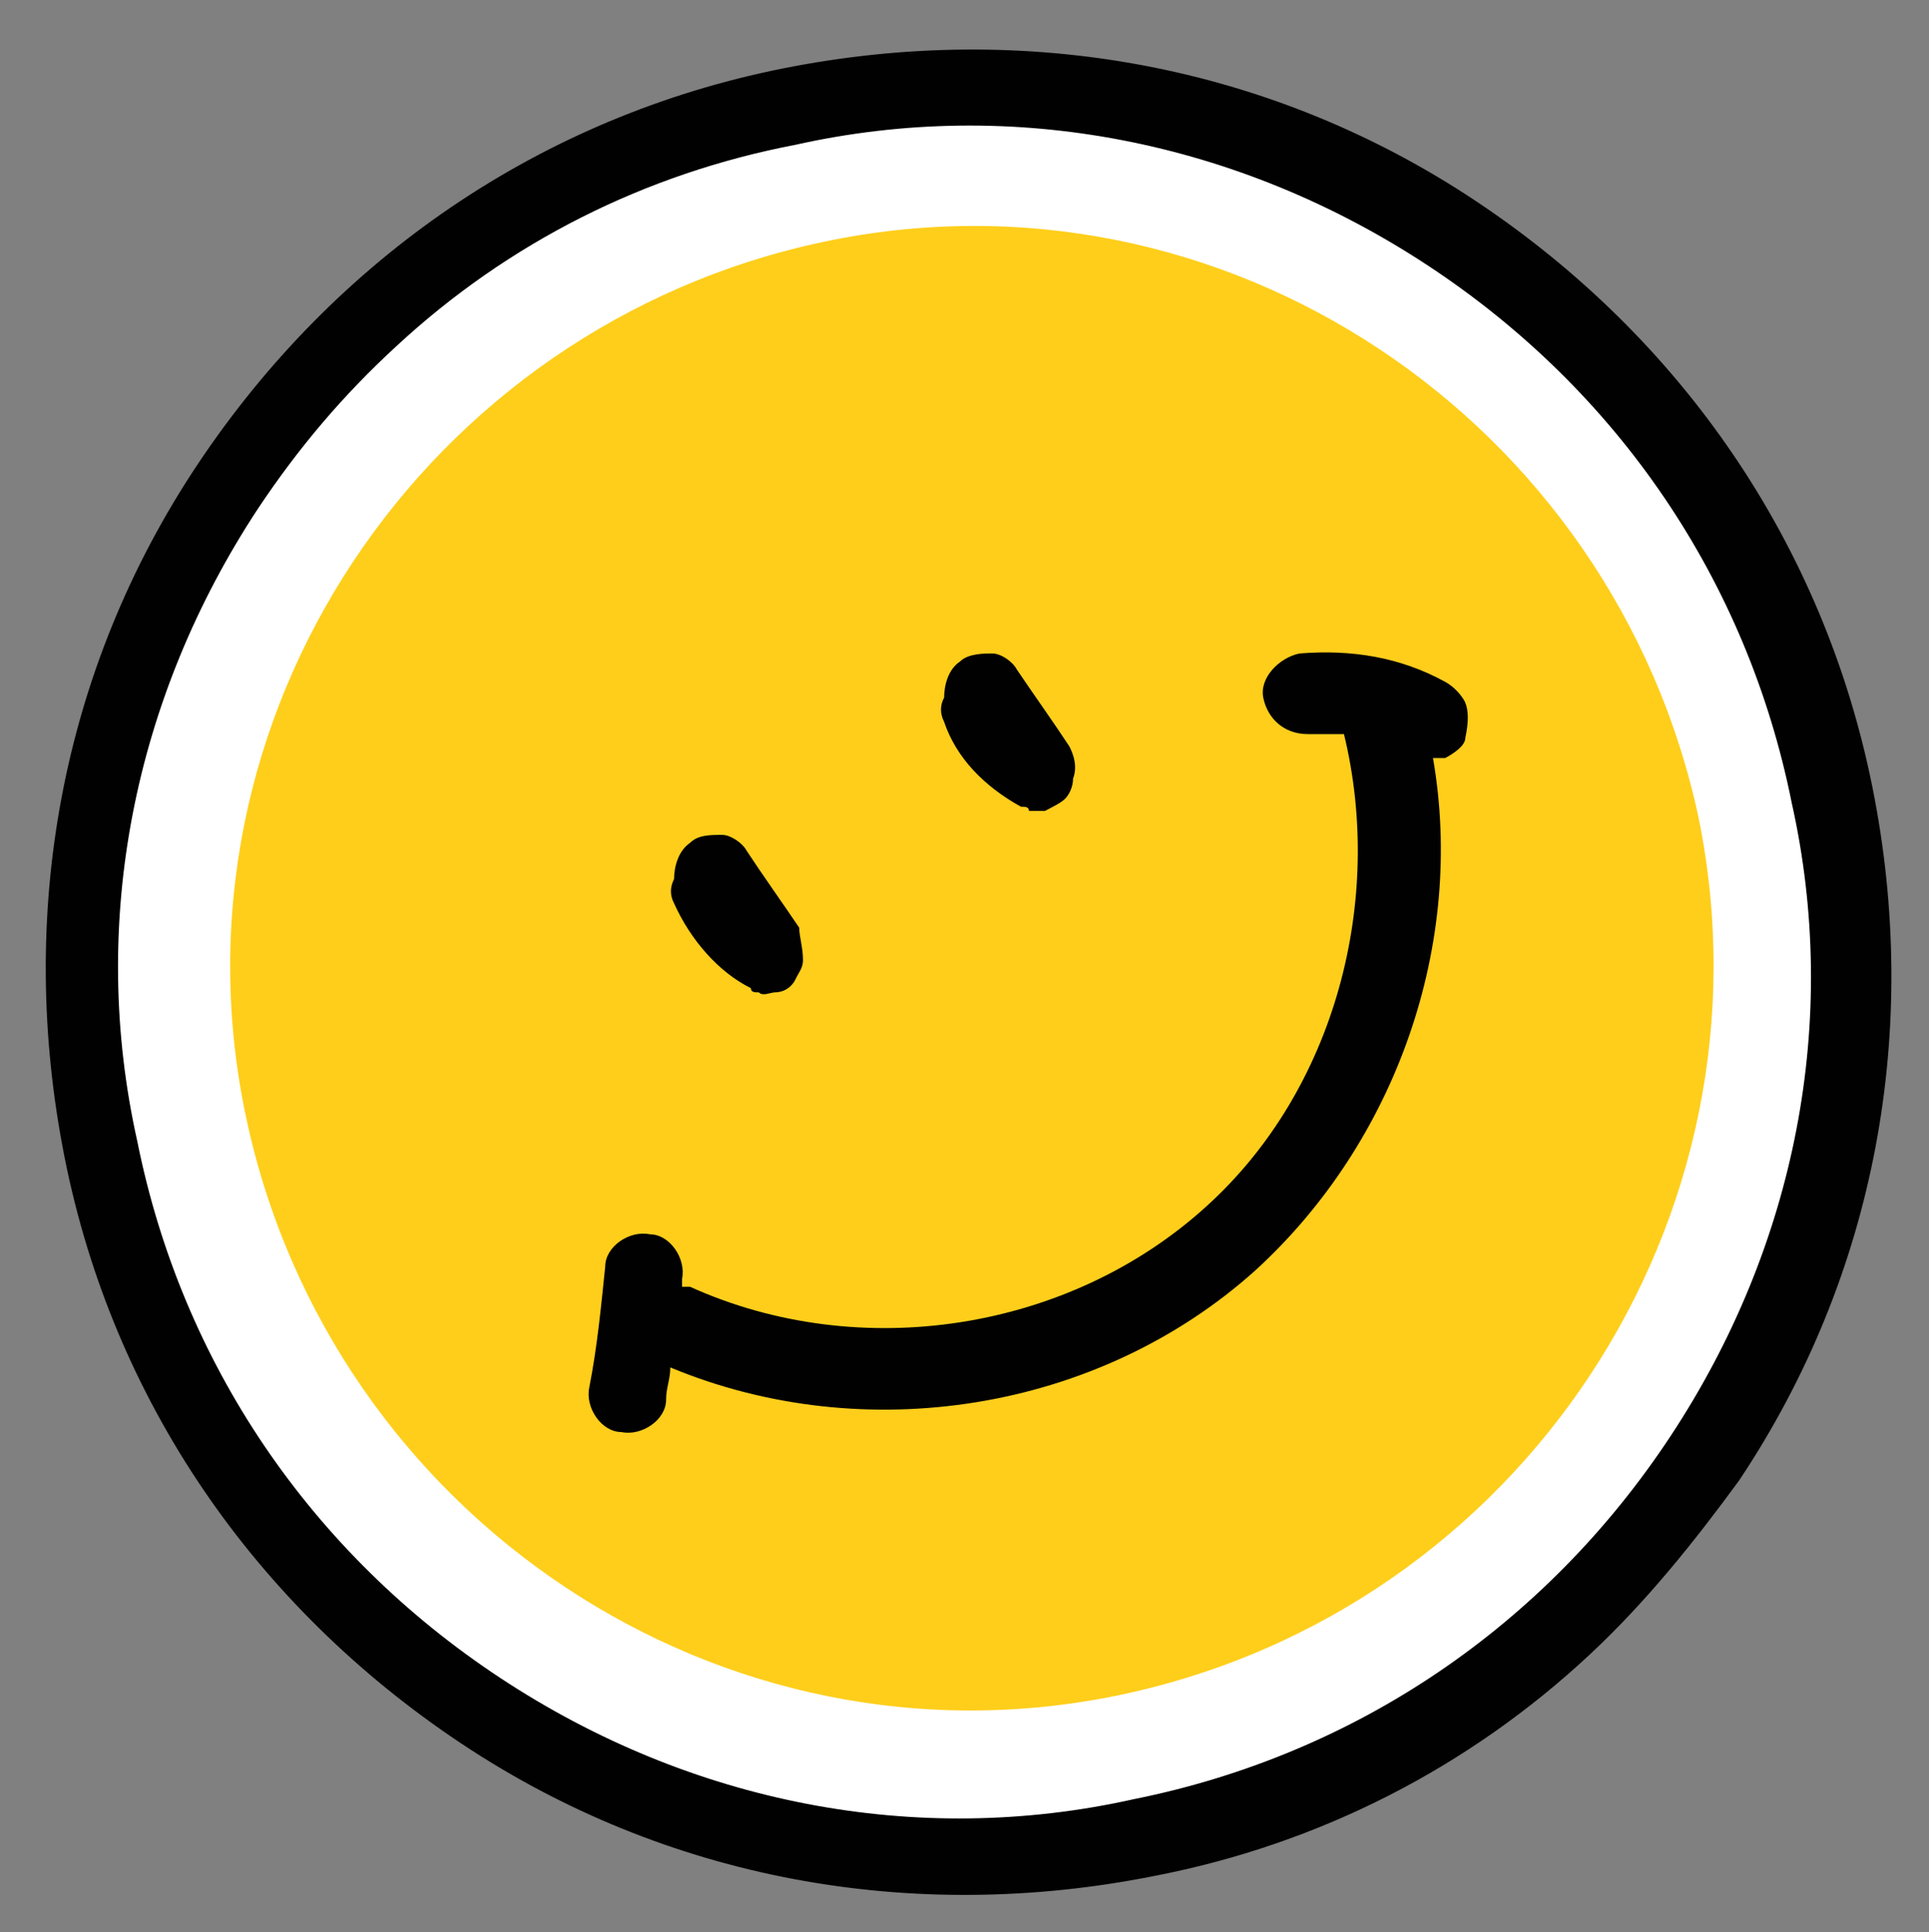
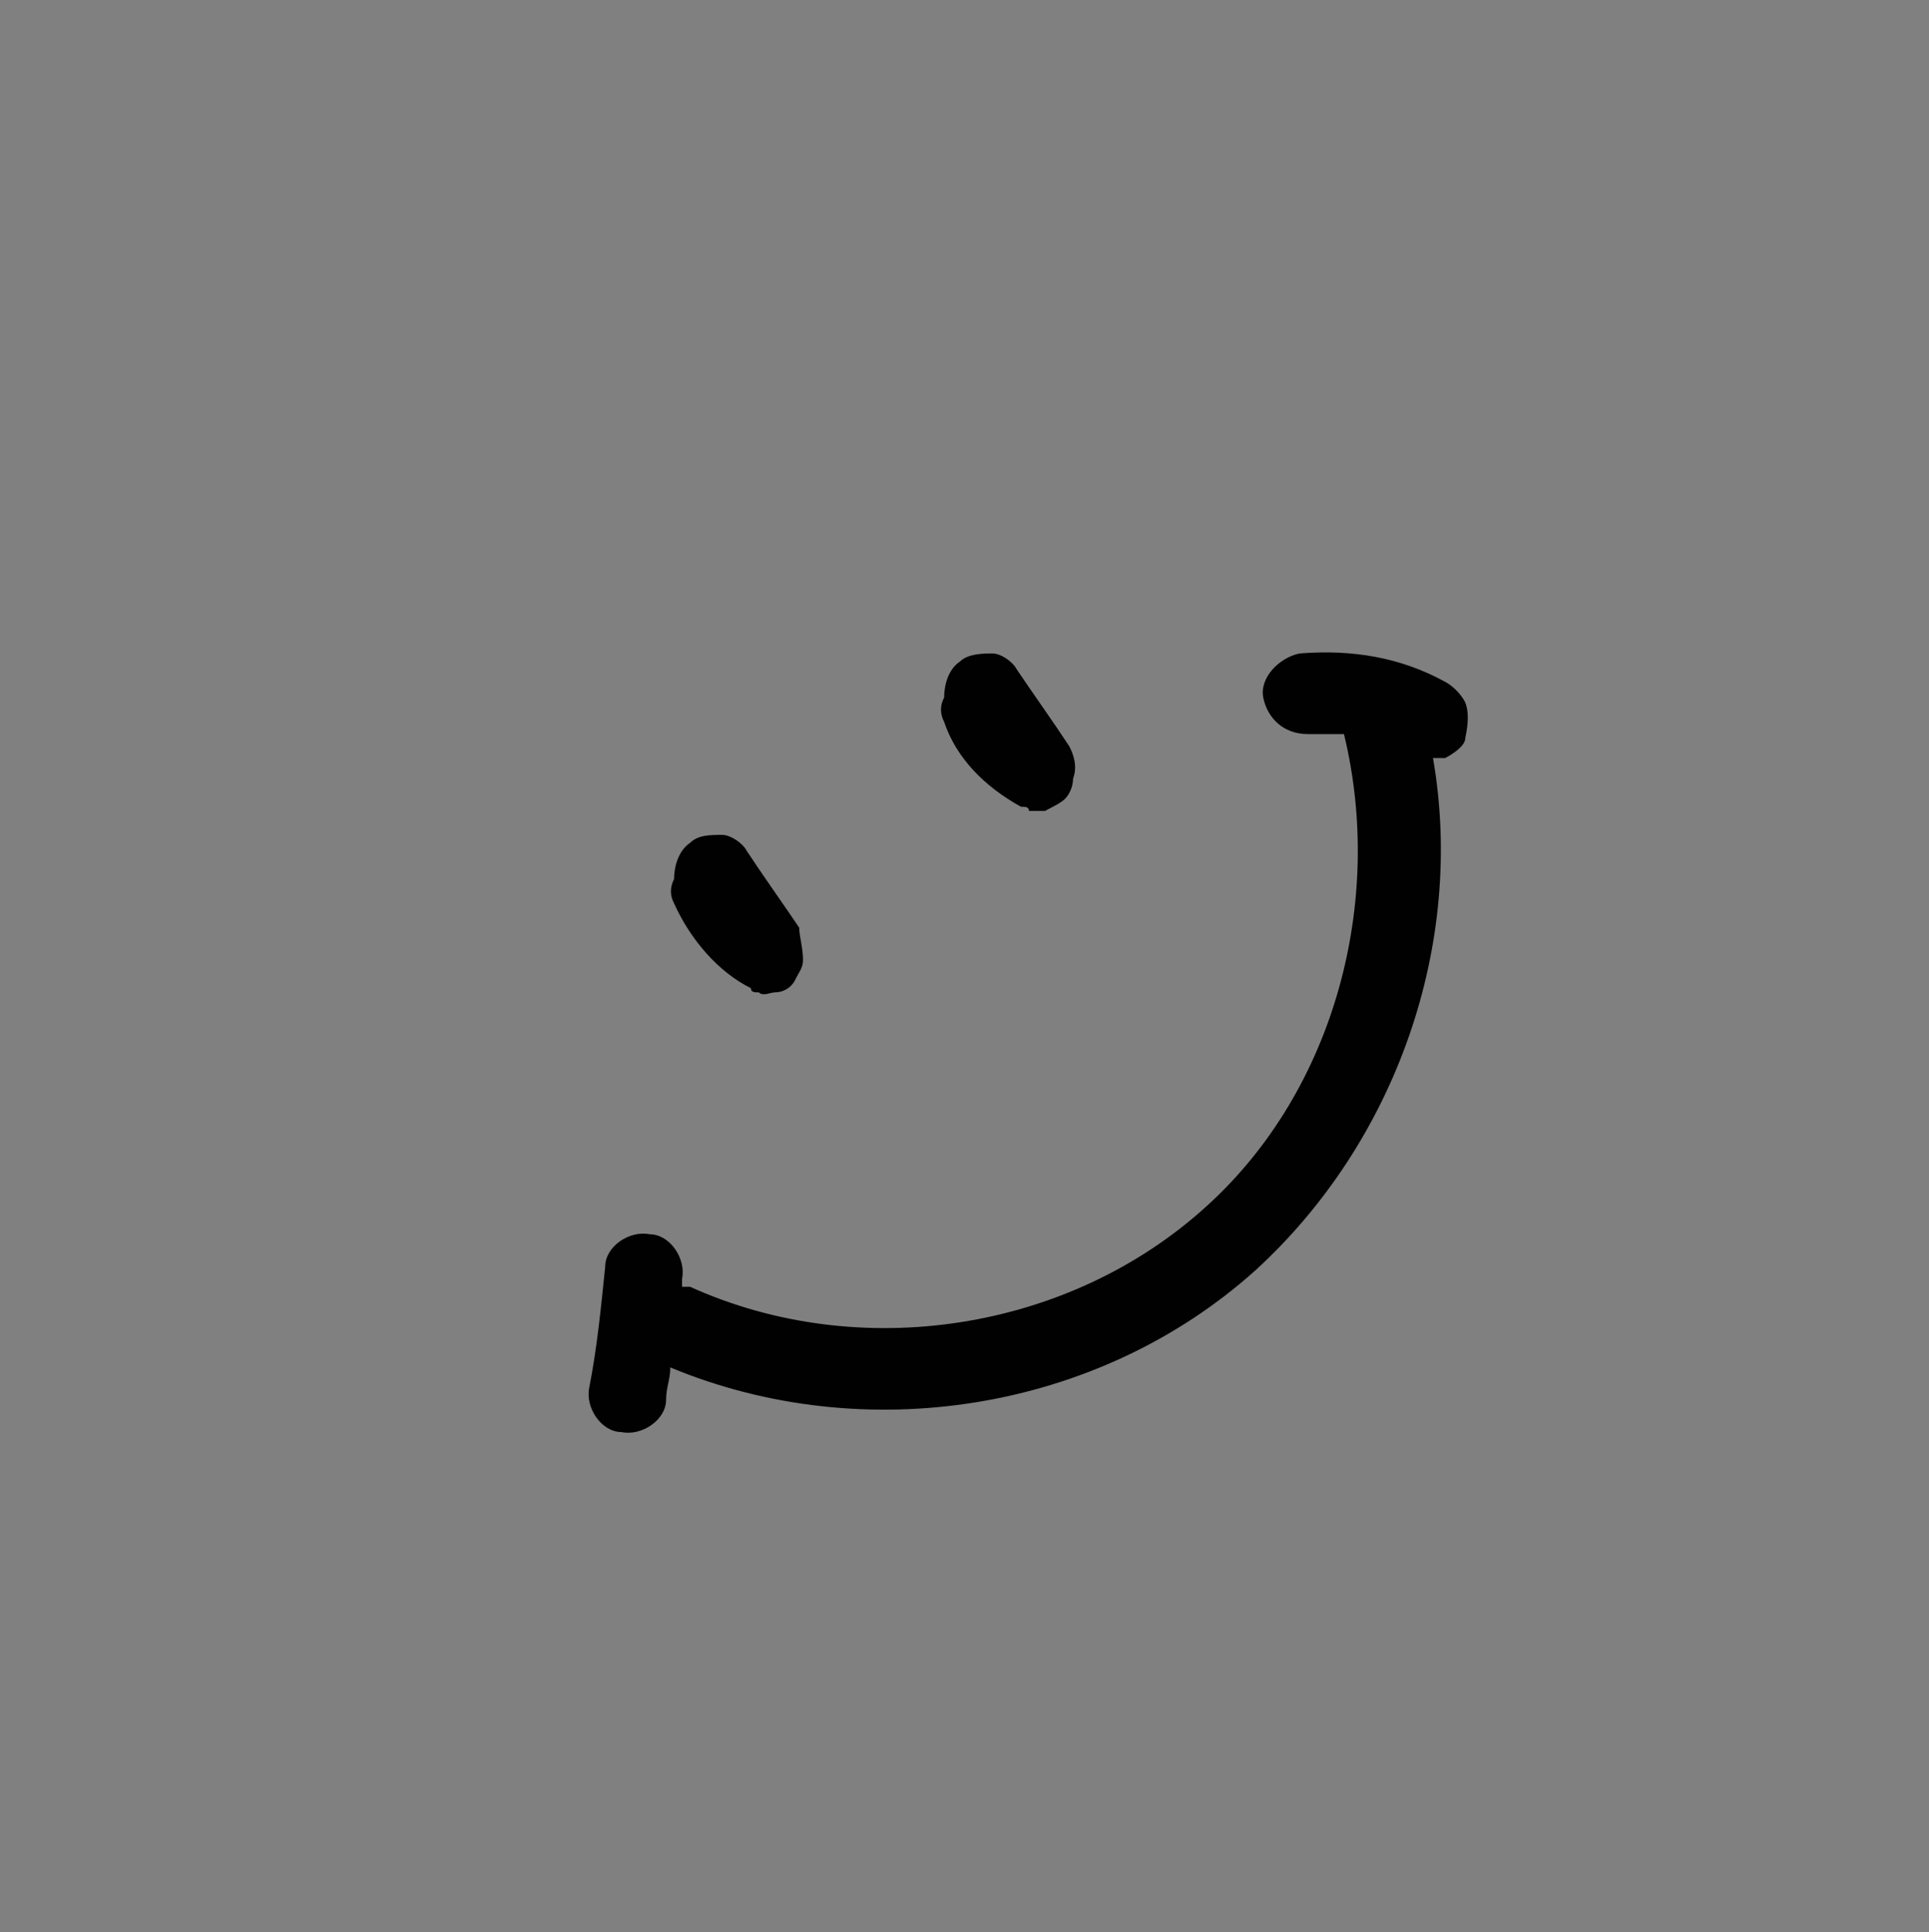
<svg xmlns="http://www.w3.org/2000/svg" fill="#000000" height="460.1" preserveAspectRatio="xMidYMid meet" version="1" viewBox="-10.9 -11.8 459.3 460.1" width="459.3" zoomAndPan="magnify">
  <rect x="-10.9" y="-11.8" width="459.3" height="460.1" fill="#808080" stroke="none" />
  <g id="change1_1">
-     <path d="M425.3,176.5c23.1,114.3-50,225.8-164.3,248.8S35.3,375.4,12.2,261S63.1,36.2,176.5,12.2 S402.3,62.2,425.3,176.5z" fill="#ffffff" />
-   </g>
+     </g>
  <g id="change2_1">
-     <path d="M393.6,183.2c19.2,95.1-42.3,188.3-137.4,208.5S67.9,349.4,47.7,254.3S90,66,185.1,45.8S373.4,88.1,393.6,183.2 z" fill="#fece1b" />
-   </g>
+     </g>
  <g id="change3_1">
-     <path d="M367.7,382.1c-28.8,26.9-64.4,45.2-103.8,52.8c-57.6,11.5-116.2,1-165.2-31.7S16,321.6,4.5,263.9 s-1-116.2,31.7-165.2S117.9,16,175.5,4.5c57.6-11.5,116.2-1,165.2,31.7s82.6,81.7,94.2,139.3s1,116.2-31.7,165.2 C392.6,355.2,381.1,369.6,367.7,382.1z M83.3,70.8c-12.5,11.5-23.1,24-32.7,38.4c-29.8,45.2-40.4,99-28.8,150.8 c10.6,52.8,41.3,98,86.5,127.8c45.2,29.8,99,40.4,150.8,28.8c52.8-10.6,98-41.3,127.8-86.5s40.4-99,28.8-150.8l0,0 c-10.6-52.8-41.3-98-86.5-127.8c-45.2-29.8-99-40.4-150.8-28.8C142.9,29.5,110.2,45.8,83.3,70.8z" fill="#010101" />
-   </g>
+     </g>
  <g id="change3_2">
    <path d="M180.3,216.8c0,1.9-1,2.9-1.9,4.8c-1,1.9-2.9,2.9-4.8,2.9c-1,0-2.9,1-3.8,0c-1,0-1.9,0-1.9-1 c-7.7-3.8-14.4-11.5-18.3-20.2c-1-1.9-1-3.8,0-5.8c0-2.9,1-6.7,3.8-8.6c1.9-1.9,4.8-1.9,7.7-1.9c1.9,0,4.8,1.9,5.8,3.8 c3.8,5.8,8.6,12.5,12.5,18.3C179.4,211.1,180.3,213.9,180.3,216.8z M243.7,165.9c-3.8-5.8-8.6-12.5-12.5-18.3 c-1-1.9-3.8-3.8-5.8-3.8s-5.8,0-7.7,1.9c-2.9,1.9-3.8,5.8-3.8,8.6c-1,1.9-1,3.8,0,5.8c2.9,8.6,9.6,15.4,18.3,20.2c1,0,1.9,0,1.9,1 c1,0,2.9,0,3.8,0c1.9-1,3.8-1.9,4.8-2.9c1-1,1.9-2.9,1.9-4.8C245.7,170.7,244.7,167.8,243.7,165.9z M337.9,155.3 c-1-1.9-2.9-3.8-4.8-4.8c-10.6-5.8-22.1-7.7-34.6-6.7c-4.8,1-9.6,5.8-8.6,10.6c1,4.8,4.8,8.6,10.6,8.6c1.9,0,2.9,0,4.8,0 c1,0,1.9,0,3.8,0c9.6,39.4-1.9,84.5-32.7,112.4c-32.7,29.8-82.6,37.5-123,19.2c-1,0-1.9,0-1.9,0c0-1,0-1,0-1.9 c1-4.8-2.9-10.6-7.7-10.6c-4.8-1-10.6,2.9-10.6,7.7c-1,9.6-1.9,19.2-3.8,28.8c-1,4.8,2.9,10.6,7.7,10.6c4.8,1,10.6-2.9,10.6-7.7 c0-2.9,1-4.8,1-7.7c46.1,19.2,101.8,10.6,139.3-23.1c33.6-30.7,50-77.8,42.3-122c1,0,1.9,0,2.9,0c1.9-1,4.8-2.9,4.8-4.8 C338.8,160.1,338.8,157.3,337.9,155.3z" fill="#010101" />
  </g>
</svg>